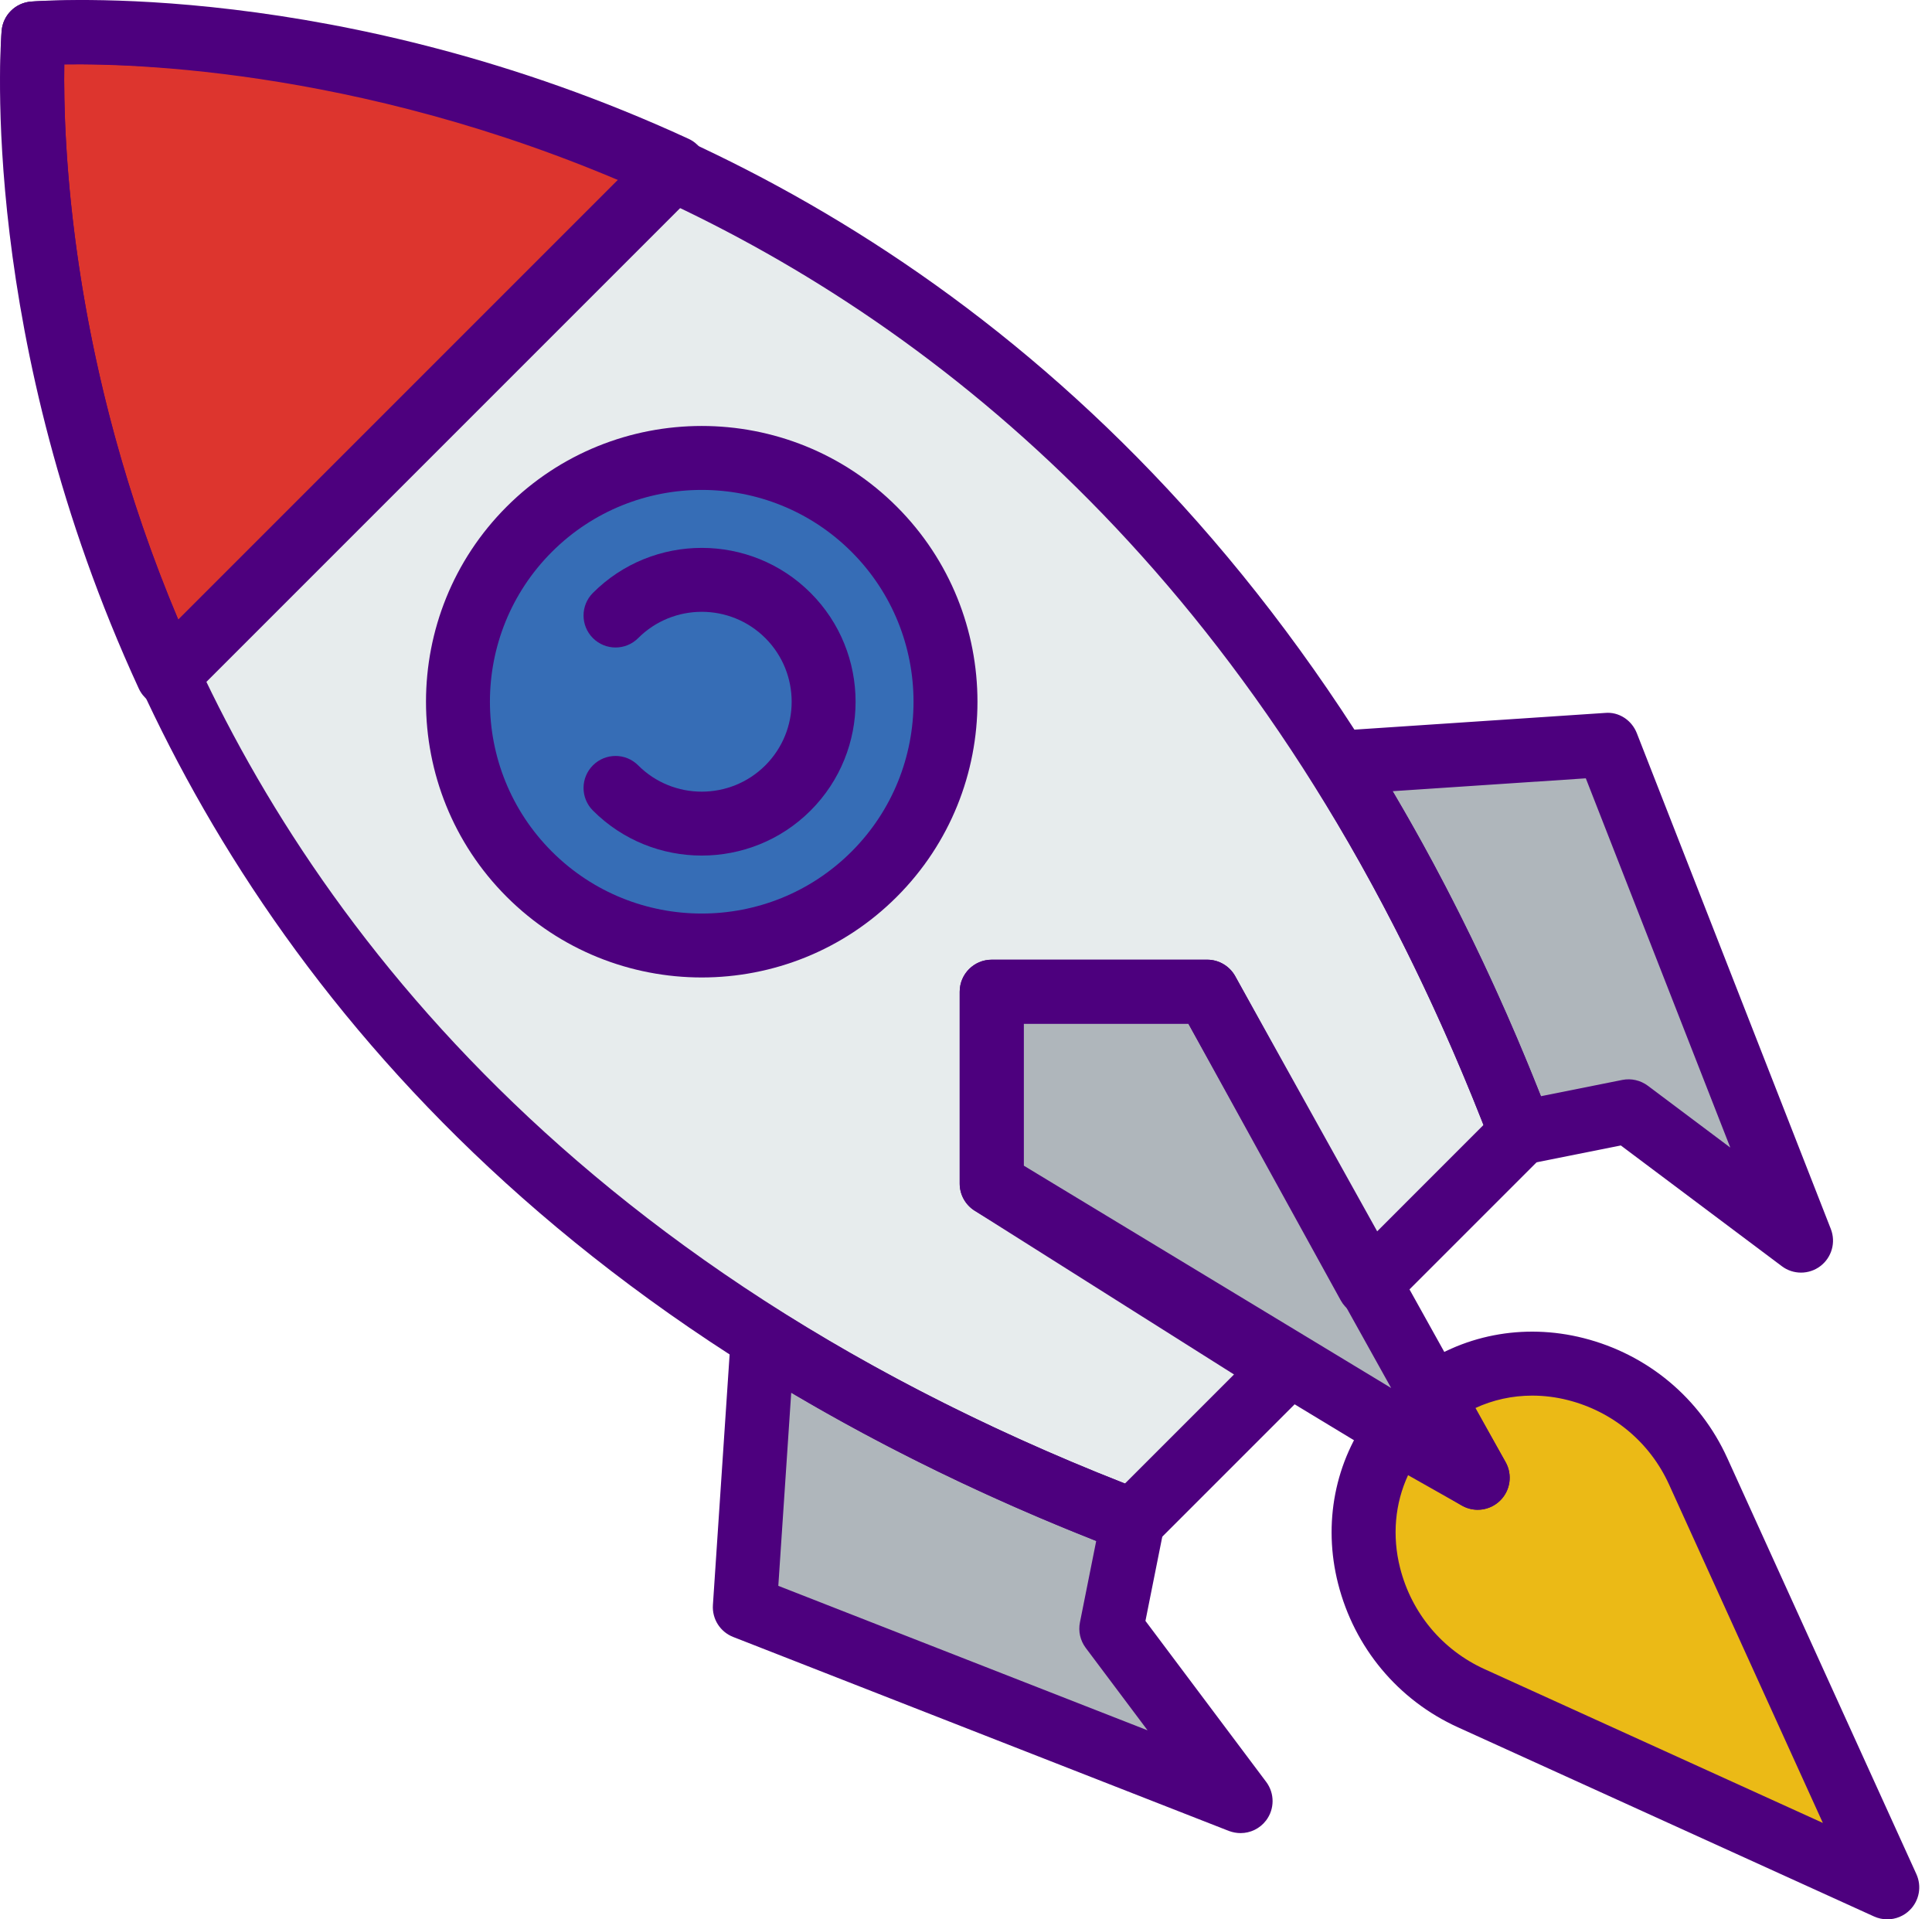
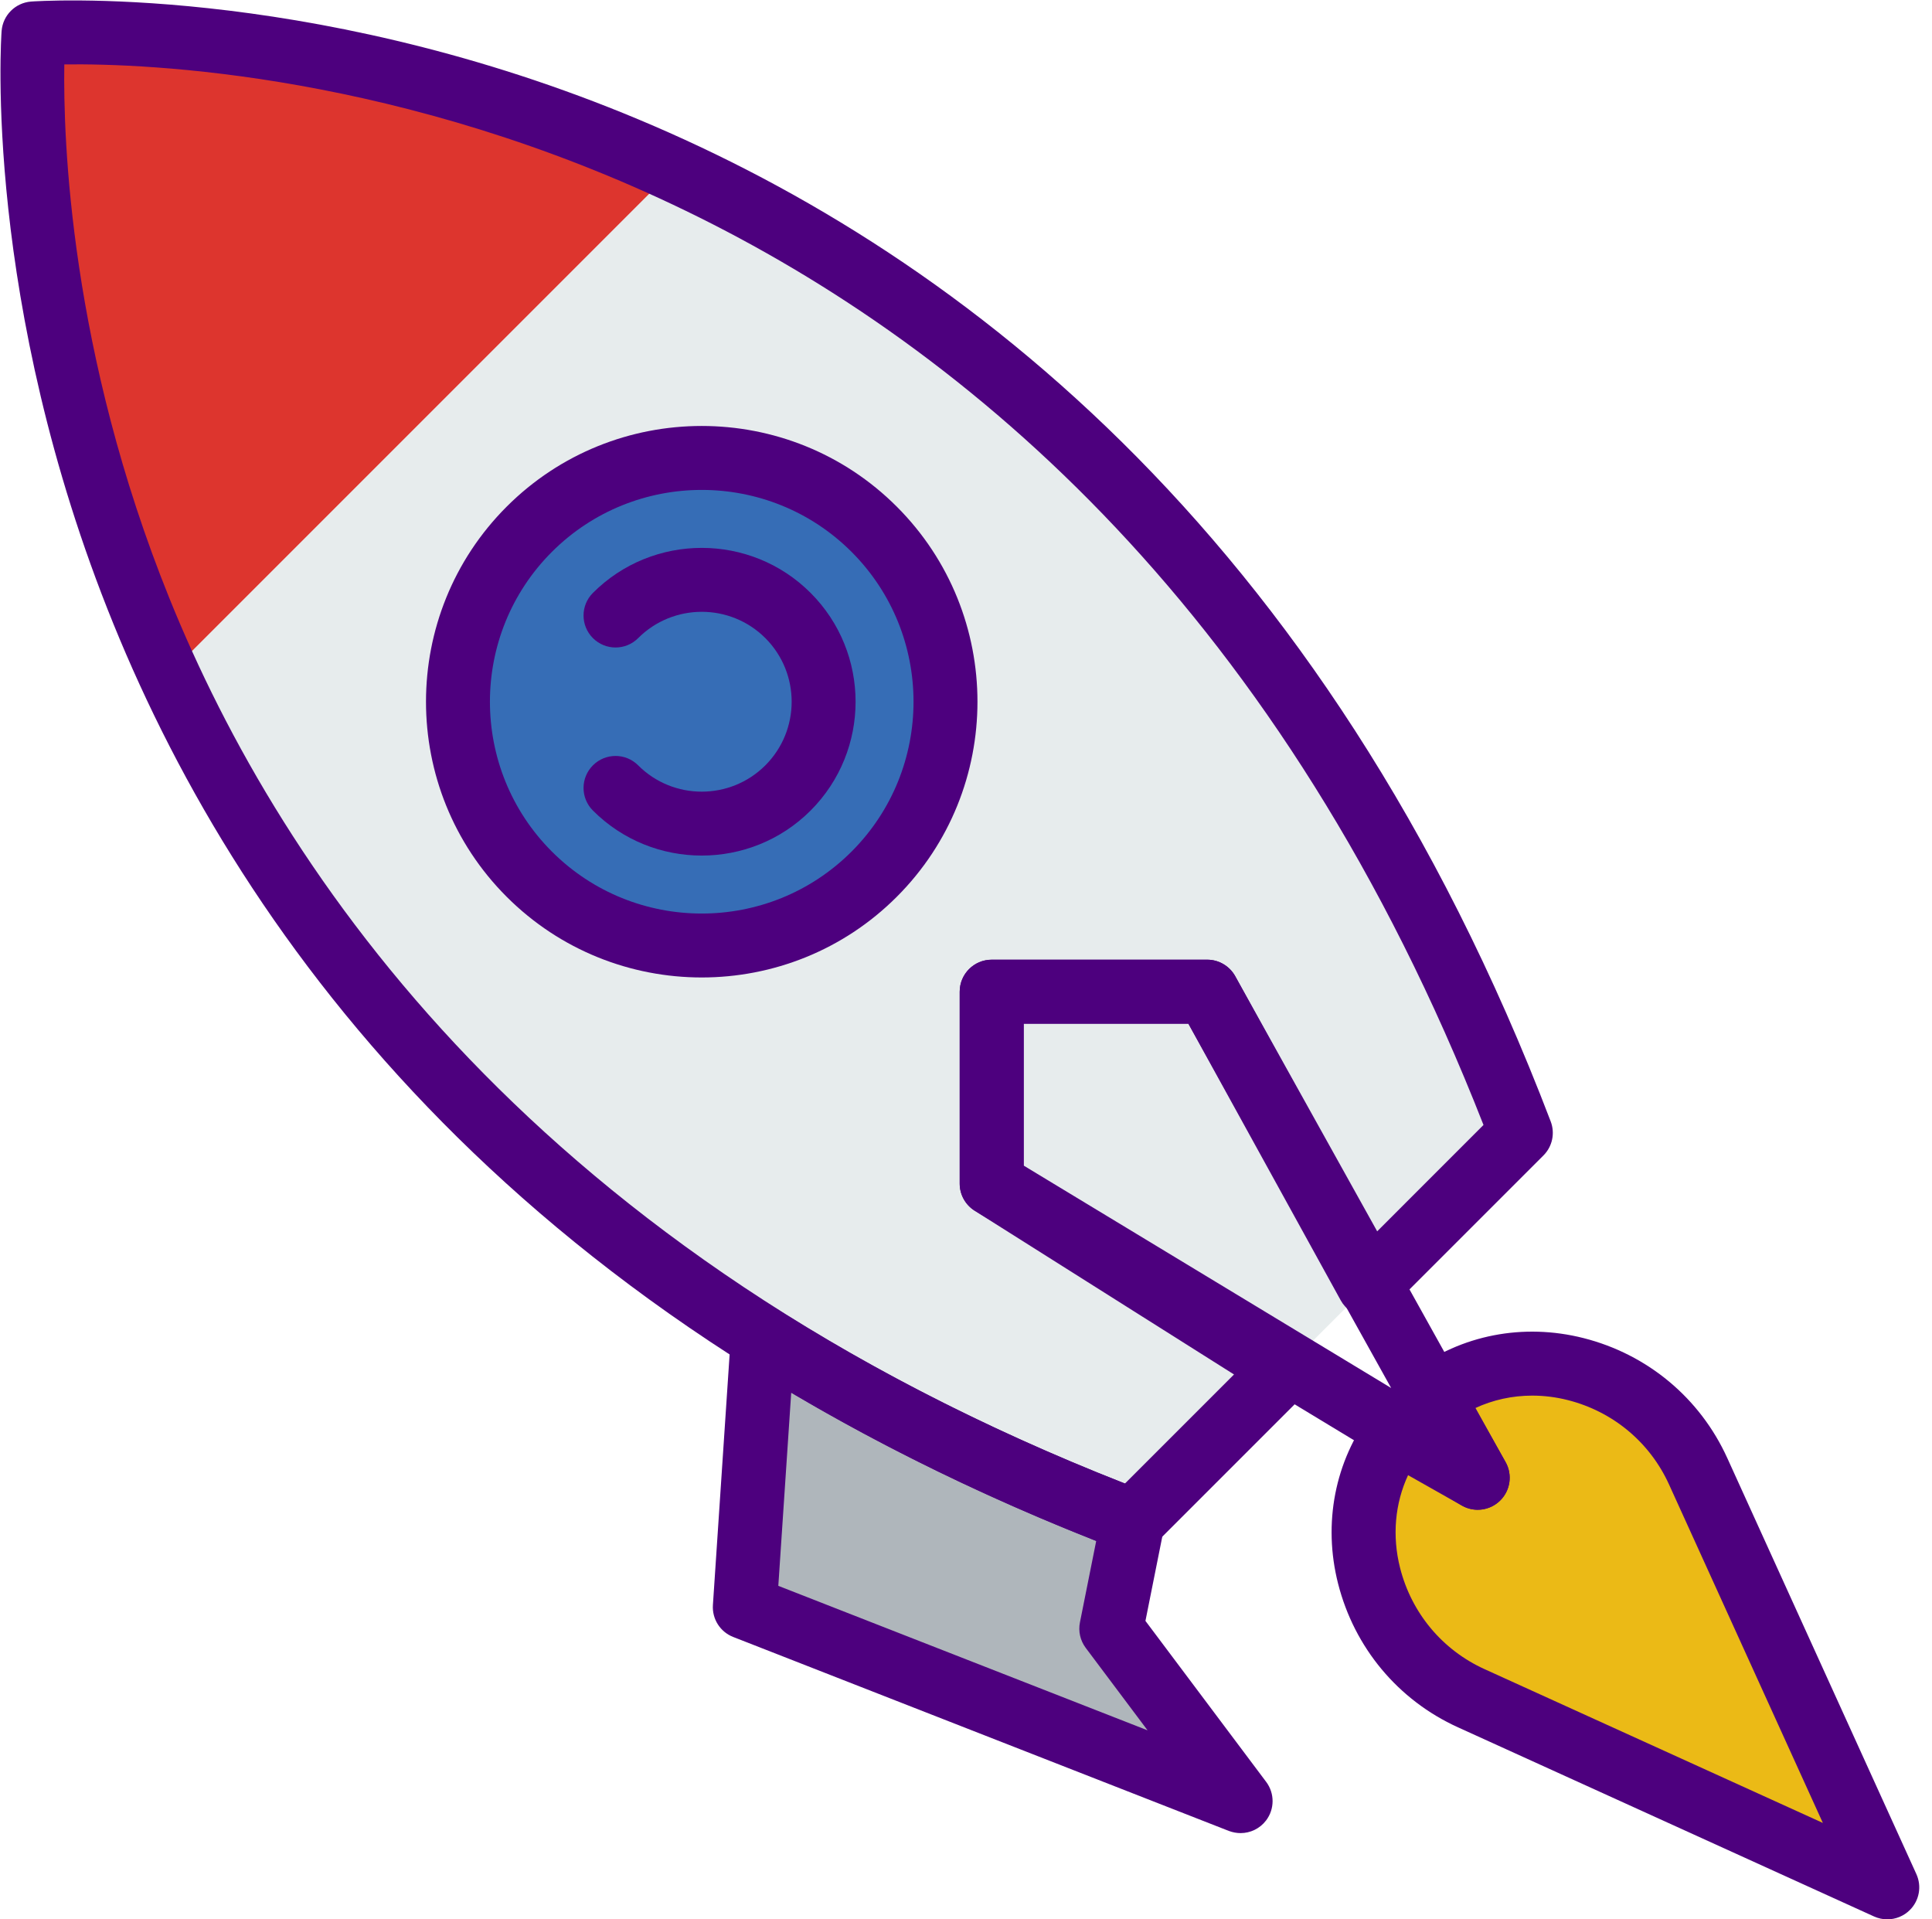
<svg xmlns="http://www.w3.org/2000/svg" width="151" height="150" viewBox="0 0 151 150" fill="none">
-   <path d="M125.603 58.21L140.765 96.958L127.288 86.851L116.801 88.925C112.606 77.941 107.769 68.369 102.507 60.002L125.603 58.21Z" fill="#AFB6BB" />
  <path d="M58.216 125.599L96.964 140.761L86.857 127.284L88.932 116.797C77.948 112.602 68.376 107.765 60.009 102.503L58.216 125.599Z" fill="#AFB6BB" />
  <path d="M109.176 111.917L111.924 109.17C118.866 103.927 129.085 106.977 132.725 114.982L147.504 147.5L114.988 132.721C106.984 129.081 103.931 118.859 109.176 111.917Z" fill="#EBBA16" />
  <path d="M2.619 2.615C2.619 2.615 83.485 -4.125 118.863 88.535L106.976 100.422L100.424 106.974L88.538 118.861C-4.118 83.481 2.619 2.615 2.619 2.615Z" fill="#E7ECED" />
-   <path d="M77.508 77.504H94.354L115.496 115.489L77.508 92.503V77.504Z" fill="#AFB6BB" />
  <path d="M52.769 13.114L13.121 52.763C0.697 25.794 2.621 2.613 2.621 2.613C2.621 2.613 25.8 0.69 52.769 13.114Z" fill="#DD352E" />
  <path d="M54.859 73.899C44.333 73.899 35.8 65.366 35.8 54.84C35.8 44.314 44.333 35.781 54.859 35.781C65.385 35.781 73.918 44.314 73.918 54.84C73.918 65.366 65.385 73.899 54.859 73.899Z" fill="#366DB6" />
-   <path d="M140.765 99.457C141.297 99.457 141.832 99.287 142.277 98.947C143.167 98.27 143.499 97.088 143.092 96.047L127.93 57.3C127.533 56.285 126.525 55.61 125.435 55.717L104.404 57.12C103.527 57.177 102.744 57.692 102.344 58.477C101.944 59.26 101.987 60.197 102.454 60.942C107.856 69.534 112.593 79.118 116.528 89.425C116.963 90.567 118.158 91.223 119.353 90.985L126.68 89.52L139.265 98.957C139.71 99.293 140.237 99.457 140.765 99.457ZM123.943 60.827L135.235 89.685L128.788 84.851C128.218 84.426 127.493 84.261 126.798 84.398L120.433 85.671C117.083 77.189 113.198 69.194 108.849 61.832L123.943 60.827Z" fill="#4D007E" />
  <path d="M96.962 143.26C97.727 143.26 98.469 142.908 98.952 142.273C99.629 141.383 99.632 140.153 98.962 139.258L89.525 126.676L90.99 119.349C91.23 118.151 90.57 116.956 89.43 116.524C79.123 112.589 69.541 107.852 60.946 102.45C60.201 101.98 59.264 101.94 58.482 102.34C57.697 102.74 57.182 103.522 57.122 104.403L55.719 125.437C55.647 126.524 56.287 127.534 57.302 127.931L96.05 143.093C96.349 143.203 96.657 143.26 96.962 143.26ZM85.677 120.429L84.405 126.791C84.265 127.489 84.43 128.214 84.855 128.781L89.69 135.228L60.831 123.937L61.839 108.845C69.201 113.194 77.193 117.079 85.677 120.429Z" fill="#4D007E" />
  <path d="M115.493 117.989C116.123 117.989 116.751 117.749 117.228 117.289C118.043 116.504 118.228 115.264 117.678 114.274L96.537 76.286C96.094 75.494 95.259 75.001 94.352 75.001H77.508C76.128 75.001 75.008 76.121 75.008 77.501V92.501C75.008 93.375 75.465 94.185 76.213 94.638L114.201 117.627C114.601 117.872 115.048 117.989 115.493 117.989ZM92.885 80.004L108.729 108.475L80.008 91.093V80.001H92.885V80.004Z" fill="#4D007E" />
  <path d="M88.54 121.359C89.192 121.359 89.83 121.104 90.307 120.627L102.194 108.74C102.732 108.202 102.997 107.45 102.912 106.695C102.827 105.94 102.404 105.265 101.762 104.857L80.008 91.123V80.001H92.877L104.787 101.625C105.167 102.312 105.847 102.782 106.624 102.895C107.407 103 108.187 102.745 108.744 102.187L120.631 90.301C121.329 89.603 121.551 88.563 121.198 87.641C85.565 -5.689 3.242 0.058 2.412 0.123C1.194 0.225 0.229 1.19 0.127 2.408C0.057 3.235 -5.688 85.558 87.647 121.194C87.937 121.307 88.24 121.359 88.54 121.359ZM96.447 107.417L87.922 115.942C42.087 97.97 22.013 68.464 13.241 46.76C5.469 27.529 4.934 10.865 5.026 5.035C17.988 4.853 84.665 8.118 115.946 87.918L107.564 96.303L96.547 76.299C96.107 75.502 95.269 75.004 94.357 75.004H77.508C76.128 75.004 75.008 76.124 75.008 77.504V92.504C75.008 93.361 75.448 94.159 76.173 94.618L96.447 107.417Z" fill="#4D007E" />
  <path d="M147.504 150C148.154 150 148.794 149.747 149.272 149.268C150.009 148.532 150.211 147.415 149.779 146.465L135 113.949C132.87 109.262 128.775 105.847 123.768 104.575C119.051 103.38 114.186 104.327 110.416 107.177C109.699 107.72 109.349 108.582 109.436 109.432C108.588 109.342 107.724 109.692 107.181 110.412C104.331 114.185 103.384 119.052 104.581 123.764C105.854 128.771 109.268 132.866 113.953 134.994L146.469 149.775C146.802 149.925 147.154 150 147.504 150ZM119.758 109.07C120.678 109.07 121.611 109.185 122.538 109.42C126.065 110.315 128.95 112.719 130.447 116.014L142.469 142.465L116.021 130.443C112.726 128.943 110.321 126.061 109.426 122.534C108.794 120.039 109.026 117.491 110.051 115.287L114.263 117.669C115.238 118.222 116.466 118.057 117.261 117.259C118.056 116.467 118.223 115.24 117.671 114.262L115.291 110.05C116.678 109.402 118.201 109.07 119.758 109.07Z" fill="#4D007E" />
-   <path d="M13.121 55.265C13.778 55.265 14.416 55.005 14.889 54.532L54.537 14.884C55.114 14.307 55.374 13.482 55.229 12.677C55.084 11.872 54.557 11.187 53.814 10.847C26.56 -1.707 3.386 0.048 2.411 0.125C1.194 0.228 0.229 1.193 0.127 2.41C0.047 3.383 -1.708 26.559 10.848 53.813C11.191 54.555 11.873 55.083 12.678 55.228C12.826 55.252 12.973 55.265 13.121 55.265ZM48.419 13.927L13.931 48.415C5.486 28.419 4.924 11.002 5.024 5.025C10.996 4.925 28.468 5.505 48.419 13.927Z" fill="#4D007E" />
  <path d="M54.846 76.391C60.366 76.391 65.888 74.291 70.091 70.086C78.498 61.679 78.498 48.003 70.091 39.596C61.684 31.188 48.007 31.188 39.6 39.596C31.193 48.003 31.193 61.679 39.6 70.086C43.804 74.289 49.324 76.391 54.846 76.391ZM54.846 38.288C59.086 38.288 63.328 39.903 66.556 43.13C73.013 49.588 73.013 60.094 66.556 66.552C60.099 73.009 49.592 73.009 43.135 66.552C36.677 60.094 36.677 49.588 43.135 43.13C46.364 39.903 50.607 38.288 54.846 38.288Z" fill="#4D007E" />
  <path d="M54.846 66.864C57.926 66.864 61.008 65.692 63.353 63.347C68.043 58.657 68.043 51.025 63.353 46.335C58.664 41.646 51.029 41.646 46.342 46.335C45.364 47.313 45.364 48.893 46.342 49.87C47.317 50.847 48.902 50.847 49.877 49.87C52.619 47.128 57.079 47.13 59.819 49.87C62.559 52.612 62.559 57.069 59.819 59.812C57.076 62.554 52.617 62.557 49.877 59.812C48.902 58.835 47.317 58.835 46.342 59.812C45.364 60.789 45.364 62.369 46.342 63.347C48.684 65.692 51.764 66.864 54.846 66.864Z" fill="#4D007E" />
</svg>